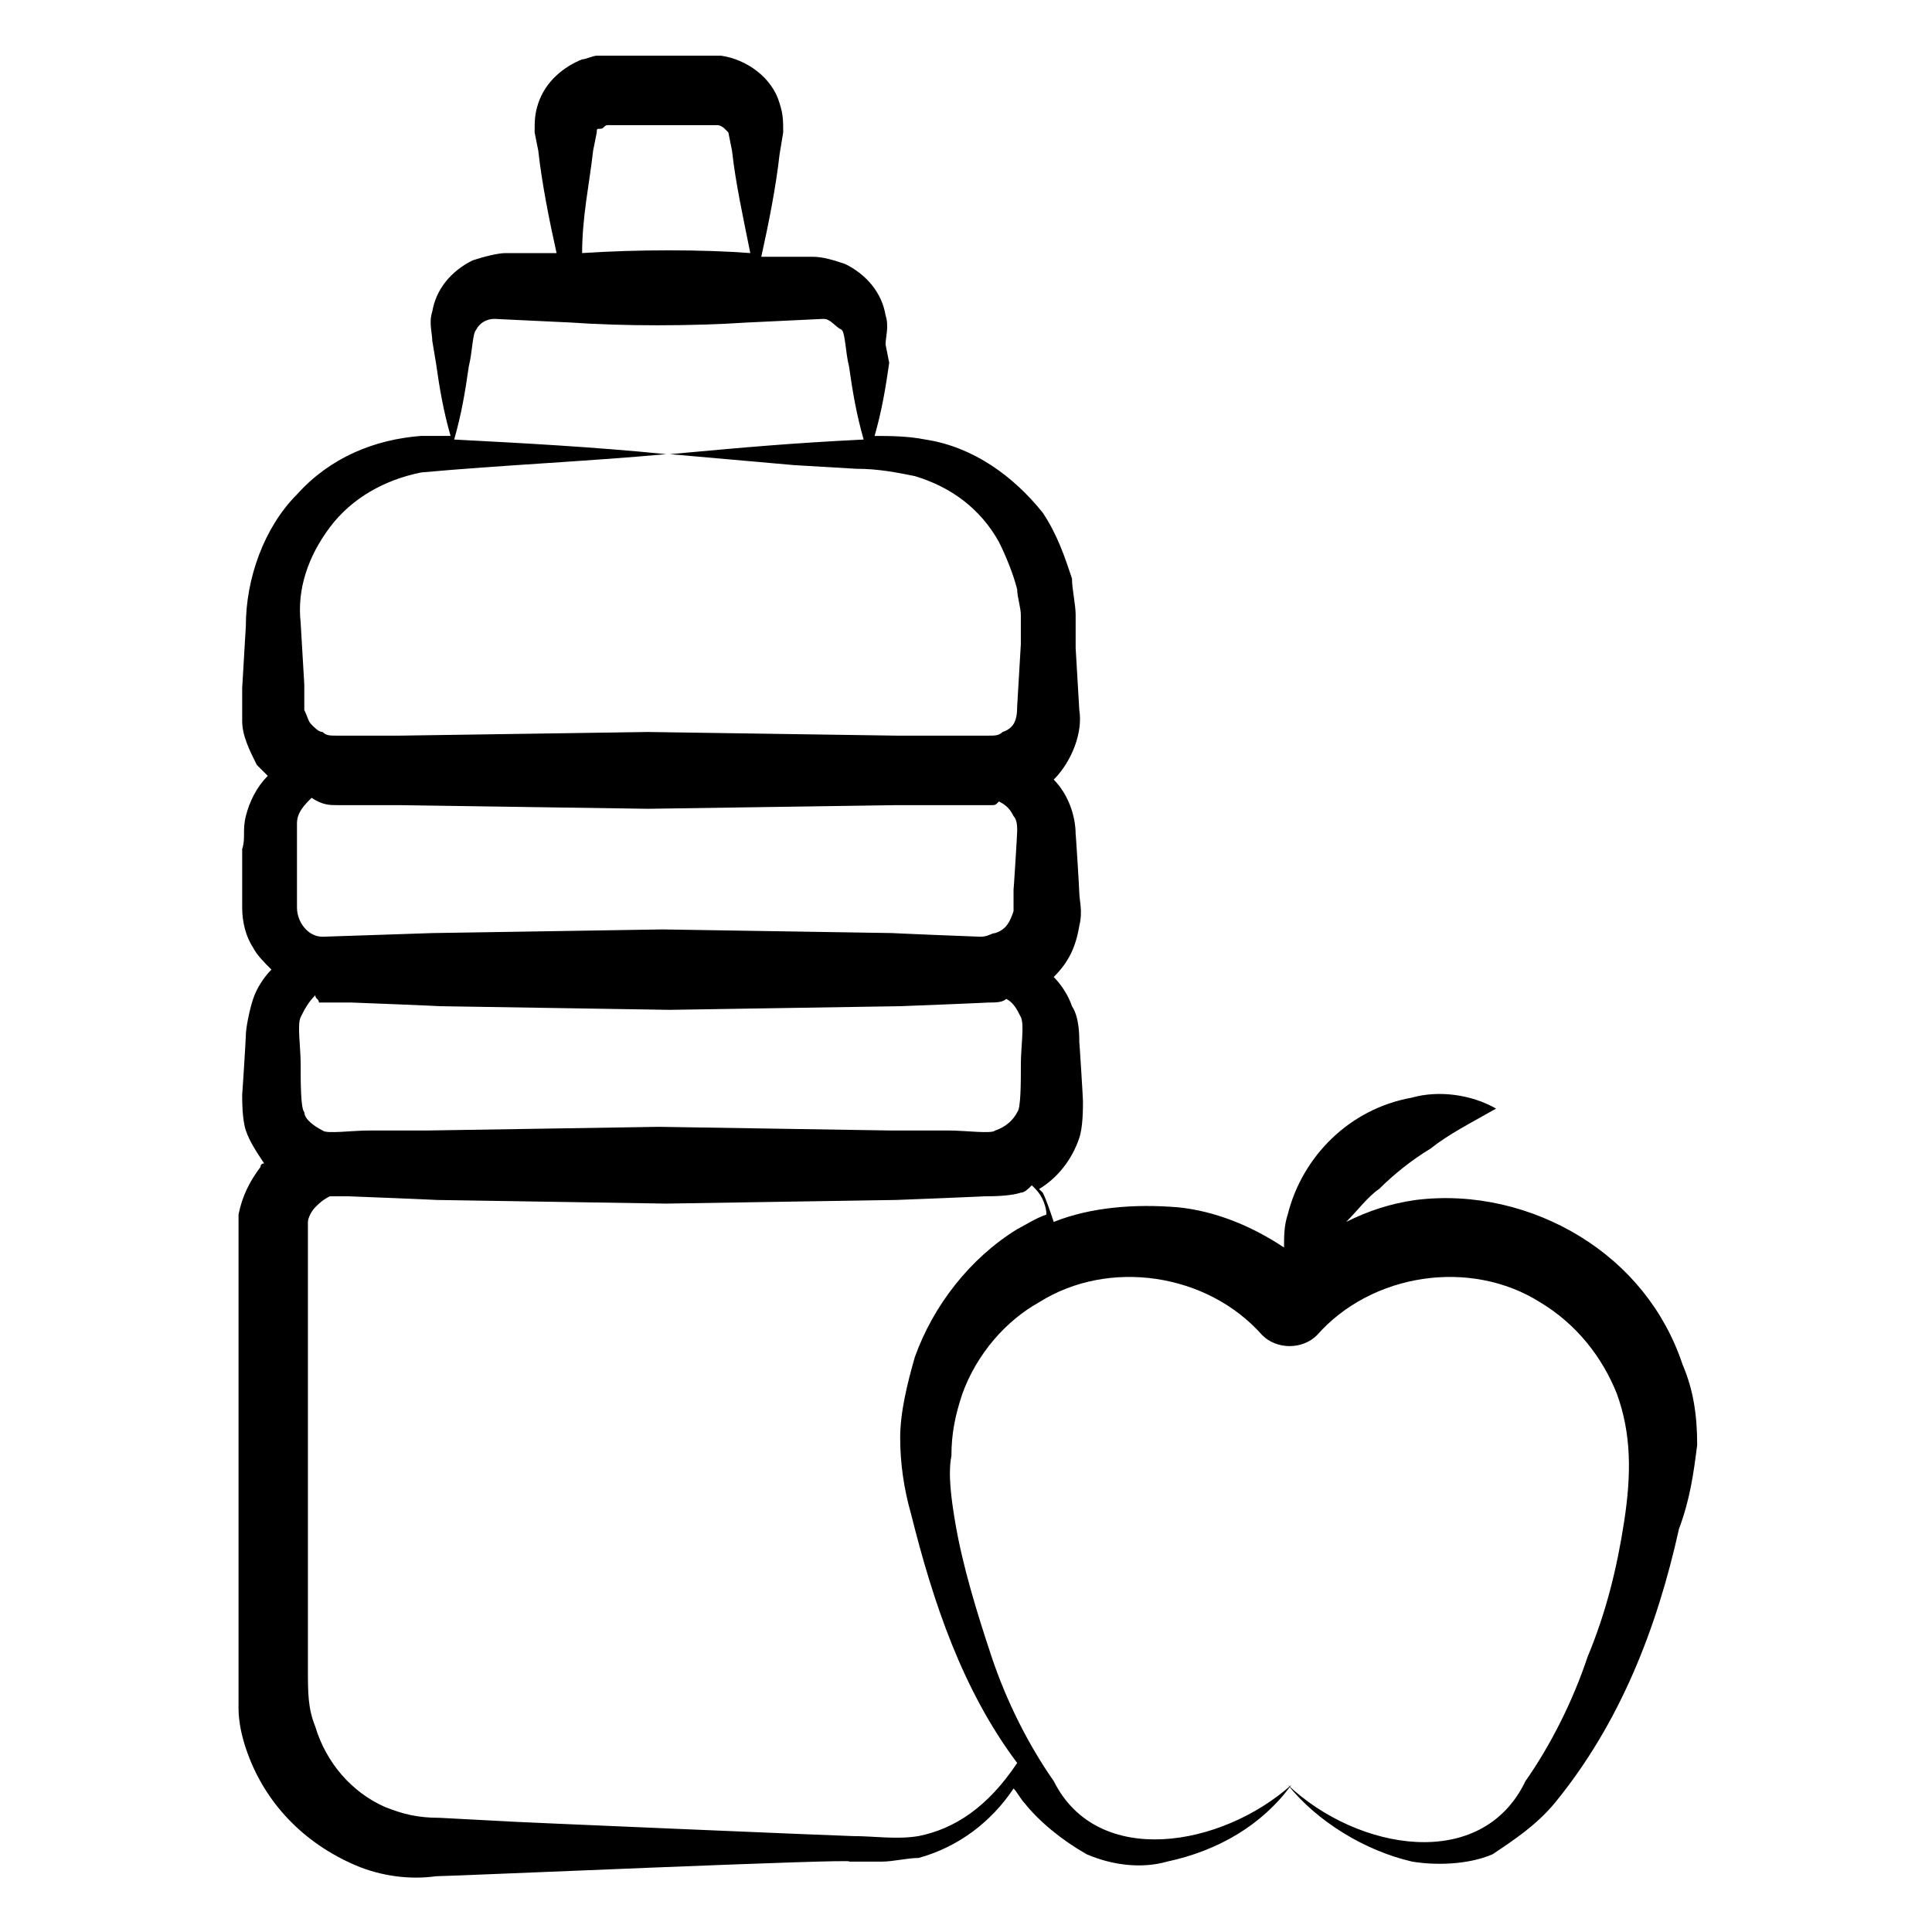
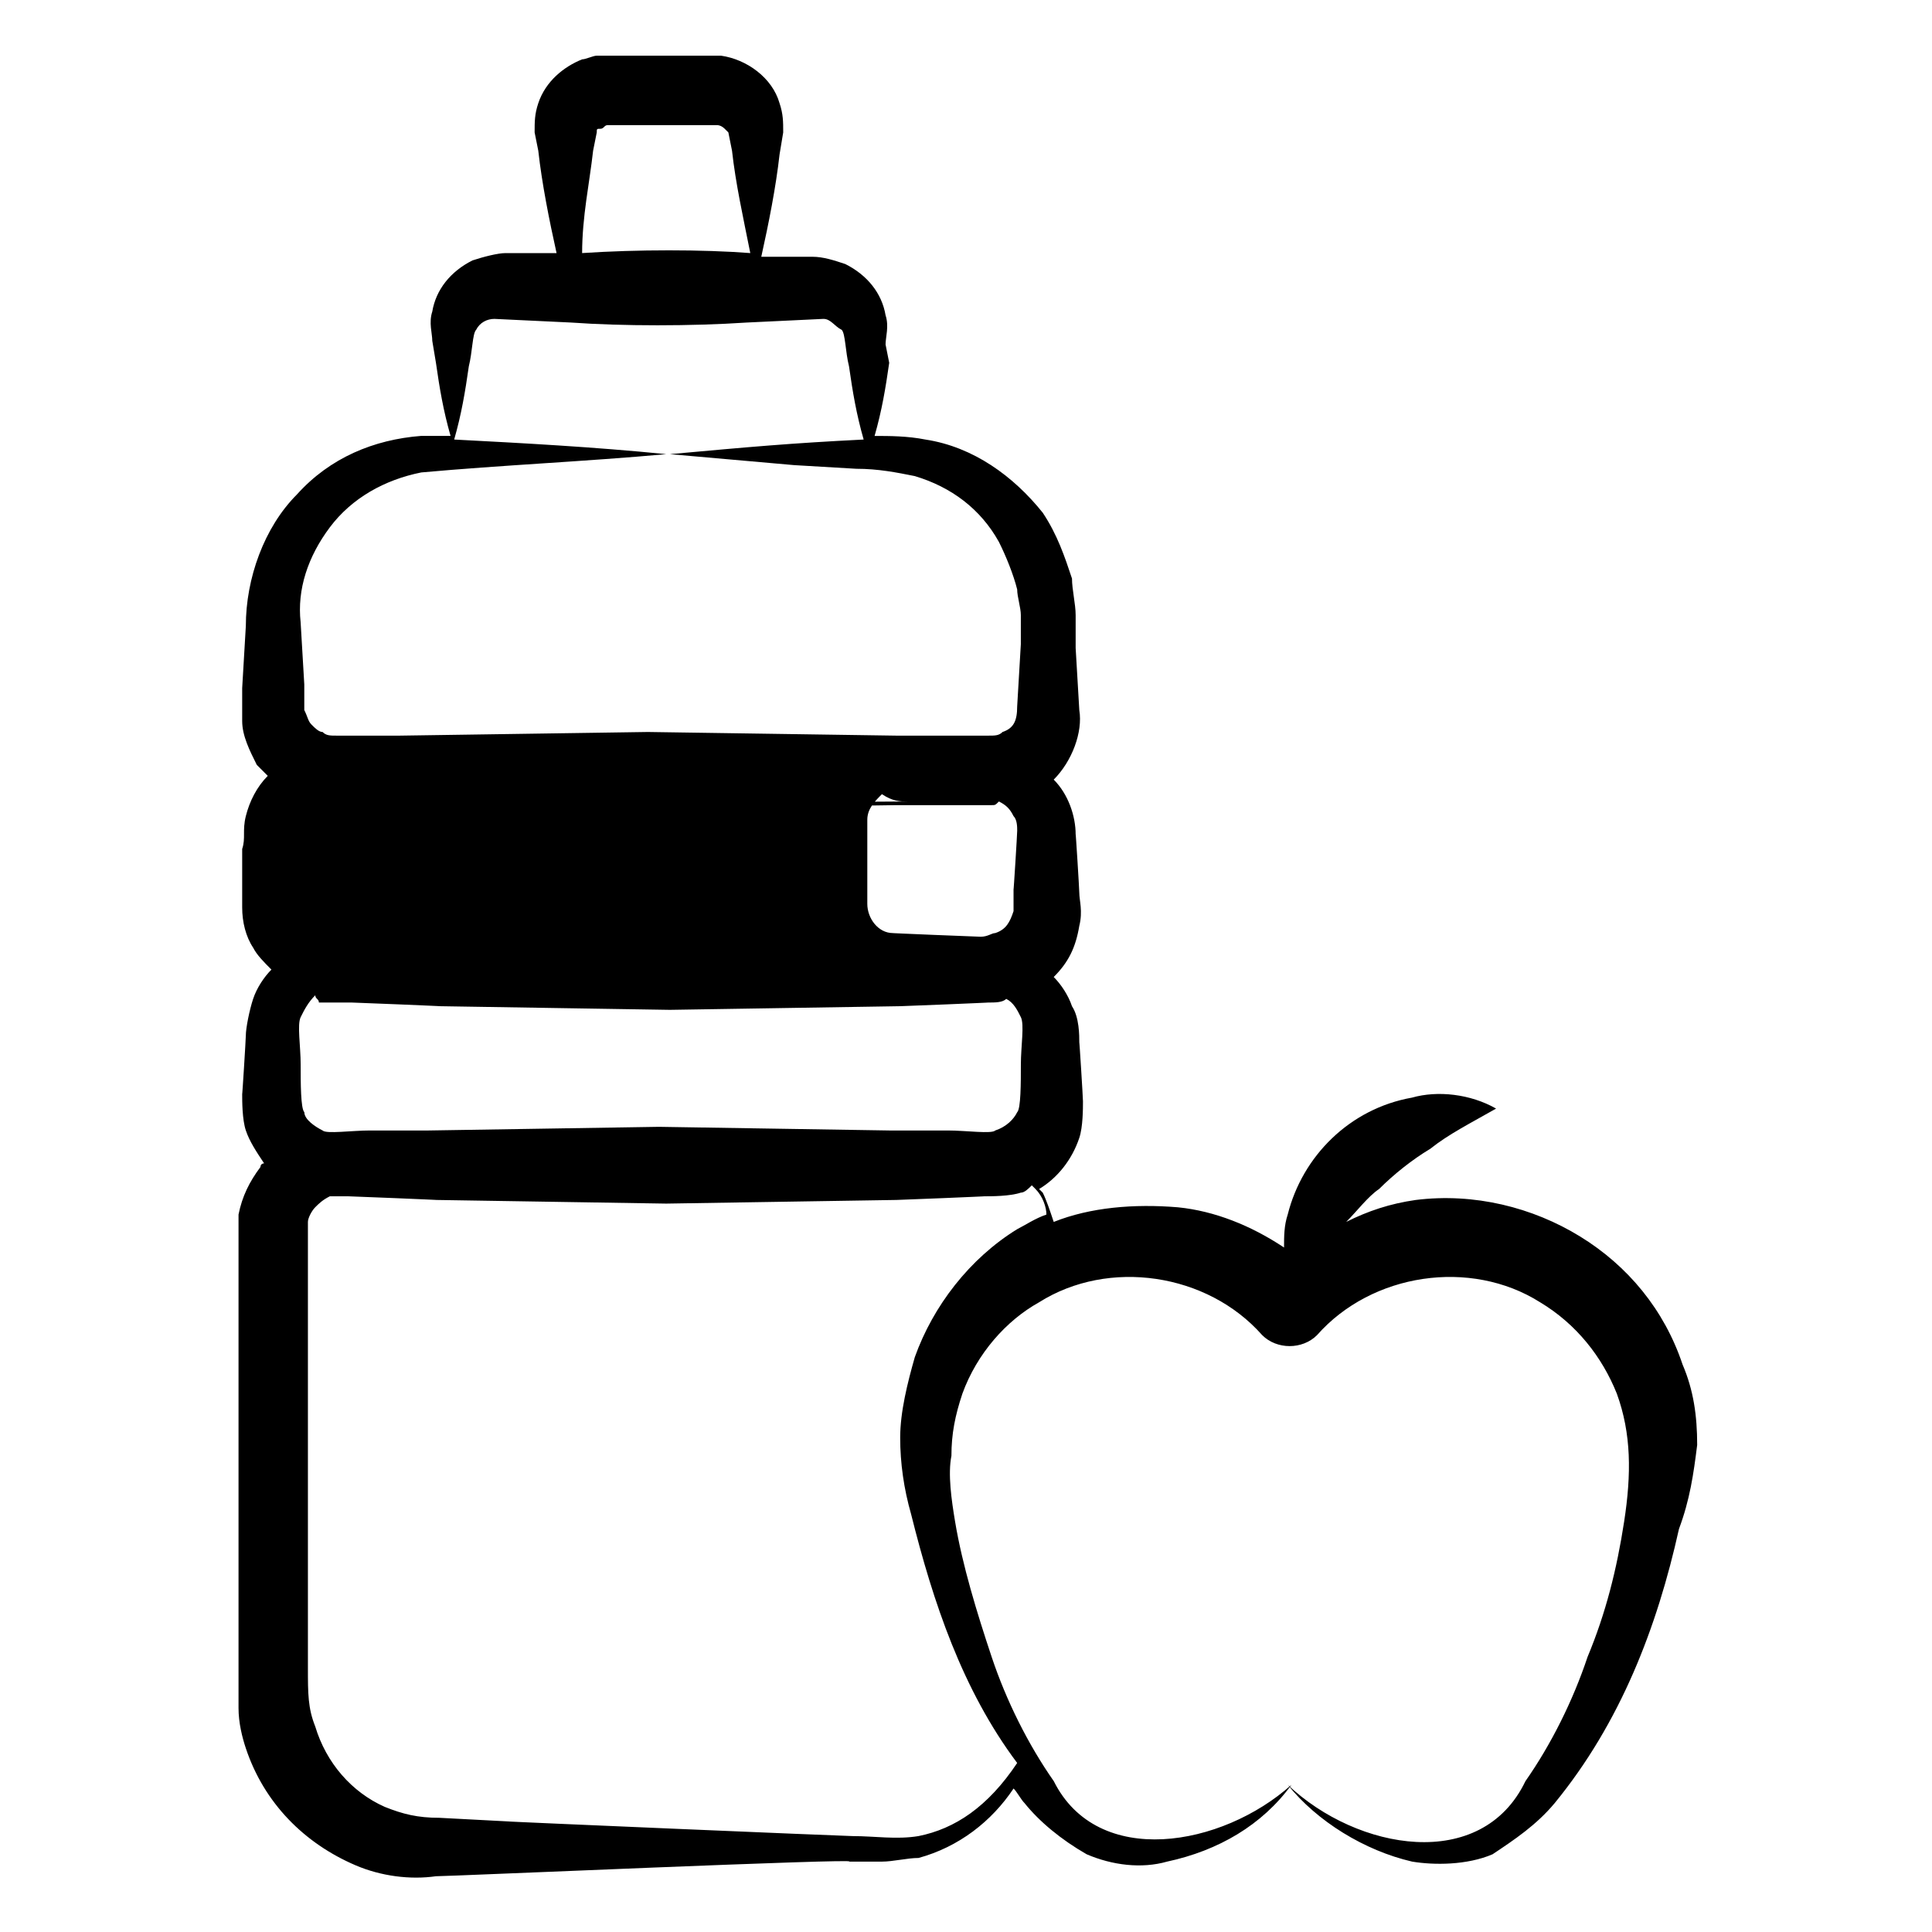
<svg xmlns="http://www.w3.org/2000/svg" fill="#000000" width="800px" height="800px" version="1.1" viewBox="144 144 512 512">
-   <path d="m593.77 526.92c0-7.75-0.969-14.531-3.875-21.316-4.844-14.531-14.531-26.16-27.129-33.91-12.594-7.75-28.098-11.625-43.598-9.688-6.781 0.969-12.594 2.906-18.41 5.812 2.906-2.906 5.812-6.781 8.719-8.719 3.875-3.875 8.719-7.75 13.562-10.656 4.844-3.875 10.656-6.781 17.441-10.656-6.781-3.875-15.5-4.844-22.285-2.906-16.469 2.906-29.066 15.5-32.941 31.004-0.969 2.906-0.969 5.812-0.969 8.719-8.719-5.812-18.41-9.688-28.098-10.656-11.625-0.969-23.254 0-32.941 3.875-0.969-2.906-1.938-5.812-2.906-7.75l-0.969-0.969c4.844-2.906 8.719-7.75 10.656-13.562 0.969-2.906 0.969-7.75 0.969-9.688 0-0.969-0.969-16.469-0.969-15.5 0-1.938 0-6.781-1.938-9.688-0.969-2.906-2.906-5.812-4.844-7.75 3.875-3.875 5.812-7.75 6.781-13.562 0.969-3.875 0-6.781 0-8.719 0-0.969-0.969-16.469-0.969-15.5 0-4.844-1.938-10.656-5.812-14.531 4.844-4.844 7.75-12.594 6.781-18.41l-0.969-16.469v-8.719c0-2.906-0.969-6.781-0.969-9.688-1.938-5.812-3.875-11.625-7.75-17.441-7.75-9.688-18.41-17.441-31.004-19.379-4.844-0.969-9.688-0.969-13.562-0.969 1.938-6.781 2.906-12.594 3.875-19.379l-0.965-4.856c0-1.938 0.969-4.844 0-7.75-0.969-5.812-4.844-10.656-10.656-13.562-2.906-0.969-5.812-1.938-8.719-1.938h-13.562c1.938-8.719 3.875-18.41 4.844-27.129l0.965-5.816c0-2.906 0-4.844-0.969-7.75-1.938-6.781-8.719-11.625-15.5-12.594h-2.906-27.125-2.906c-0.969 0-2.906 0.969-3.875 0.969-4.844 1.938-9.688 5.812-11.625 11.625-0.969 2.906-0.969 4.844-0.969 7.75l0.969 4.844c0.969 8.719 2.906 18.41 4.844 27.129h-13.562c-1.938 0-5.812 0.969-8.719 1.938-5.812 2.906-9.688 7.75-10.656 13.562-0.969 2.906 0 5.812 0 7.75l0.969 5.812c0.969 6.781 1.938 12.594 3.875 19.379h-7.75c-12.594 0.969-24.223 5.812-32.941 15.5-8.719 8.719-13.562 22.285-13.562 34.879l-0.969 16.469v5.812 2.906c0 3.875 1.938 7.75 3.875 11.625l2.906 2.906c-2.906 2.906-4.844 6.781-5.812 10.656s0 5.812-0.969 8.719v15.5c0 3.875 0.969 7.75 2.906 10.656 0.969 1.938 2.906 3.875 4.844 5.812-1.938 1.938-3.875 4.844-4.844 7.75s-1.938 7.75-1.938 9.688c0 0.969-0.969 16.469-0.969 15.5 0 1.938 0 6.781 0.969 9.688s2.906 5.812 4.844 8.719c0 0-0.969 0-0.969 0.969-2.906 3.875-4.844 7.75-5.812 12.594v5.812 60.07 36.816 18.41 9.688c0 3.875 0.969 7.75 1.938 10.656 4.844 14.531 15.5 25.191 29.066 31.004 6.781 2.906 14.531 3.875 21.316 2.906 3.875 0 113.36-4.844 109.48-3.875h8.719c2.906 0 6.781-0.969 9.688-0.969 10.656-2.906 19.379-9.688 25.191-18.41 0.969 0.969 1.938 2.906 2.906 3.875 3.875 4.844 9.688 9.688 16.469 13.562 6.781 2.906 14.531 3.875 21.316 1.938 13.562-2.906 25.191-9.688 32.941-20.348-18.41 16.469-51.352 22.285-62.977-0.969-6.781-9.688-12.594-21.316-16.469-32.941s-7.75-24.223-9.688-35.848c-0.969-5.812-1.938-12.594-0.969-17.441 0-5.812 0.969-10.656 2.906-16.469 3.875-10.656 11.625-19.379 20.348-24.223 18.41-11.625 44.566-7.75 59.102 8.719 3.875 3.875 10.656 3.875 14.531 0 14.531-16.469 40.691-20.348 59.102-8.719 9.688 5.812 16.469 14.531 20.348 24.223 3.875 10.656 3.875 21.316 1.938 33.91s-4.844 24.223-9.688 35.848c-3.875 11.625-9.688 23.254-16.469 32.941-11.625 24.223-44.566 18.41-62.977 0.969 7.75 9.688 20.348 17.441 32.941 20.348 5.812 0.969 14.531 0.969 21.316-1.938 5.812-3.875 11.625-7.75 16.469-13.562 17.441-21.316 27.129-46.504 32.941-72.664 2.887-7.727 3.856-14.508 4.824-22.262zm-360.41-169.55h16.469l65.883 0.969 65.883-0.969h20.348 4.844c0.969 0 0.969 0 1.938-0.969 1.938 0.969 2.906 1.938 3.875 3.875 0.969 0.969 0.969 2.906 0.969 3.875s-0.969 16.469-0.969 15.5v5.812c-0.969 2.906-1.938 4.844-4.844 5.812-0.969 0-1.938 0.969-3.875 0.969-0.969 0-24.223-0.969-23.254-0.969l-61.039-0.969-61.039 0.969-29.066 0.969c-3.875 0-6.781-3.875-6.781-7.75v-15.5-6.781c0-2.906 1.938-4.844 3.875-6.781 2.906 1.938 4.848 1.938 6.785 1.938zm67.82-173.43 0.969-4.844c0-0.969 0-0.969 0.969-0.969s0.969-0.969 1.938-0.969h0.969 27.125 0.969s0.969 0 1.938 0.969l0.969 0.969 0.969 4.844c0.969 8.719 2.906 17.441 4.844 27.129-12.594-0.969-30.035-0.969-44.566 0 0.004-9.688 1.941-18.41 2.91-27.129zm-69.758 99.793c5.812-7.75 14.531-12.594 24.223-14.531 21.316-1.938 43.598-2.906 64.914-4.844-19.379-1.938-37.785-2.906-56.195-3.875 1.938-6.781 2.906-12.594 3.875-19.379 0.969-3.875 0.969-8.719 1.938-9.688 0.969-1.938 2.906-2.906 4.844-2.906l20.348 0.969c13.562 0.969 31.973 0.969 46.504 0l20.348-0.969c1.938 0 2.906 1.938 4.844 2.906 0.969 0.969 0.969 5.812 1.938 9.688 0.969 6.781 1.938 12.594 3.875 19.379-19.379 0.969-30.035 1.938-51.352 3.875 10.656 0.969 22.285 1.938 32.941 2.906l16.469 0.969c5.812 0 10.656 0.969 15.5 1.938 9.688 2.906 17.441 8.719 22.285 17.441 1.938 3.875 3.875 8.719 4.844 12.594 0 1.938 0.969 4.844 0.969 6.781v7.75l-0.969 16.469c0 3.875-0.969 5.812-3.875 6.781-0.969 0.969-1.938 0.969-3.875 0.969h-24.219l-65.883-0.969-65.883 0.969h-16.469c-1.938 0-2.906 0-3.875-0.969-0.969 0-1.938-0.969-2.906-1.938s-0.969-1.938-1.938-3.875v-6.781l-0.969-16.469c-0.973-8.719 1.934-17.441 7.75-25.191zm-2.91 125.95h8.723c0.969 0 24.223 0.969 23.254 0.969l61.039 0.969 61.039-0.969c0.969 0 24.223-0.969 23.254-0.969 1.938 0 3.875 0 4.844-0.969 1.938 0.969 2.906 2.906 3.875 4.844s0 7.75 0 12.594 0 11.625-0.969 12.594c-0.969 1.938-2.906 3.875-5.812 4.844-0.969 0.969-7.75 0-12.594 0h-15.5l-61.039-0.969-61.039 0.969h-15.5c-4.844 0-11.625 0.969-12.594 0-1.938-0.969-4.844-2.906-4.844-4.844-0.969-0.969-0.969-7.75-0.969-12.594s-0.969-10.656 0-12.594 1.938-3.875 3.875-5.812c-0.012 0.969 0.957 0.969 0.957 1.938zm158.89 220.9c-5.812 0.969-11.625 0-17.441 0-1.938 0-93.012-3.875-91.074-3.875l-18.41-0.969c-5.812 0-9.688-0.969-14.531-2.906-8.719-3.875-15.5-11.625-18.41-21.316-1.934-4.844-1.934-8.723-1.934-15.504v-18.41-36.816-62.008-0.969c0-0.969 0.969-2.906 1.938-3.875s1.938-1.938 3.875-2.906h0.969 3.875c0.969 0 24.223 0.969 23.254 0.969l61.039 0.969 61.039-0.969c0.969 0 24.223-0.969 23.254-0.969 1.938 0 6.781 0 9.688-0.969 0.969 0 1.938-0.969 2.906-1.938l0.969 0.969c1.938 1.938 2.906 4.844 2.906 6.781-2.906 0.969-5.812 2.906-7.75 3.875-12.594 7.75-22.285 20.348-27.129 33.91-1.938 6.781-3.875 14.531-3.875 21.316 0 6.781 0.969 13.562 2.906 20.348 5.812 23.254 13.562 46.504 28.098 65.883-7.75 11.625-16.469 17.441-26.16 19.379z" />
+   <path d="m593.77 526.92c0-7.75-0.969-14.531-3.875-21.316-4.844-14.531-14.531-26.16-27.129-33.91-12.594-7.75-28.098-11.625-43.598-9.688-6.781 0.969-12.594 2.906-18.41 5.812 2.906-2.906 5.812-6.781 8.719-8.719 3.875-3.875 8.719-7.75 13.562-10.656 4.844-3.875 10.656-6.781 17.441-10.656-6.781-3.875-15.5-4.844-22.285-2.906-16.469 2.906-29.066 15.5-32.941 31.004-0.969 2.906-0.969 5.812-0.969 8.719-8.719-5.812-18.41-9.688-28.098-10.656-11.625-0.969-23.254 0-32.941 3.875-0.969-2.906-1.938-5.812-2.906-7.75l-0.969-0.969c4.844-2.906 8.719-7.75 10.656-13.562 0.969-2.906 0.969-7.75 0.969-9.688 0-0.969-0.969-16.469-0.969-15.5 0-1.938 0-6.781-1.938-9.688-0.969-2.906-2.906-5.812-4.844-7.75 3.875-3.875 5.812-7.75 6.781-13.562 0.969-3.875 0-6.781 0-8.719 0-0.969-0.969-16.469-0.969-15.5 0-4.844-1.938-10.656-5.812-14.531 4.844-4.844 7.75-12.594 6.781-18.41l-0.969-16.469v-8.719c0-2.906-0.969-6.781-0.969-9.688-1.938-5.812-3.875-11.625-7.75-17.441-7.75-9.688-18.41-17.441-31.004-19.379-4.844-0.969-9.688-0.969-13.562-0.969 1.938-6.781 2.906-12.594 3.875-19.379l-0.965-4.856c0-1.938 0.969-4.844 0-7.75-0.969-5.812-4.844-10.656-10.656-13.562-2.906-0.969-5.812-1.938-8.719-1.938h-13.562c1.938-8.719 3.875-18.41 4.844-27.129l0.965-5.816c0-2.906 0-4.844-0.969-7.75-1.938-6.781-8.719-11.625-15.5-12.594h-2.906-27.125-2.906c-0.969 0-2.906 0.969-3.875 0.969-4.844 1.938-9.688 5.812-11.625 11.625-0.969 2.906-0.969 4.844-0.969 7.75l0.969 4.844c0.969 8.719 2.906 18.41 4.844 27.129h-13.562c-1.938 0-5.812 0.969-8.719 1.938-5.812 2.906-9.688 7.75-10.656 13.562-0.969 2.906 0 5.812 0 7.75l0.969 5.812c0.969 6.781 1.938 12.594 3.875 19.379h-7.75c-12.594 0.969-24.223 5.812-32.941 15.5-8.719 8.719-13.562 22.285-13.562 34.879l-0.969 16.469v5.812 2.906c0 3.875 1.938 7.75 3.875 11.625l2.906 2.906c-2.906 2.906-4.844 6.781-5.812 10.656s0 5.812-0.969 8.719v15.5c0 3.875 0.969 7.75 2.906 10.656 0.969 1.938 2.906 3.875 4.844 5.812-1.938 1.938-3.875 4.844-4.844 7.75s-1.938 7.75-1.938 9.688c0 0.969-0.969 16.469-0.969 15.5 0 1.938 0 6.781 0.969 9.688s2.906 5.812 4.844 8.719c0 0-0.969 0-0.969 0.969-2.906 3.875-4.844 7.75-5.812 12.594v5.812 60.07 36.816 18.41 9.688c0 3.875 0.969 7.75 1.938 10.656 4.844 14.531 15.5 25.191 29.066 31.004 6.781 2.906 14.531 3.875 21.316 2.906 3.875 0 113.36-4.844 109.48-3.875h8.719c2.906 0 6.781-0.969 9.688-0.969 10.656-2.906 19.379-9.688 25.191-18.41 0.969 0.969 1.938 2.906 2.906 3.875 3.875 4.844 9.688 9.688 16.469 13.562 6.781 2.906 14.531 3.875 21.316 1.938 13.562-2.906 25.191-9.688 32.941-20.348-18.41 16.469-51.352 22.285-62.977-0.969-6.781-9.688-12.594-21.316-16.469-32.941s-7.75-24.223-9.688-35.848c-0.969-5.812-1.938-12.594-0.969-17.441 0-5.812 0.969-10.656 2.906-16.469 3.875-10.656 11.625-19.379 20.348-24.223 18.41-11.625 44.566-7.75 59.102 8.719 3.875 3.875 10.656 3.875 14.531 0 14.531-16.469 40.691-20.348 59.102-8.719 9.688 5.812 16.469 14.531 20.348 24.223 3.875 10.656 3.875 21.316 1.938 33.91s-4.844 24.223-9.688 35.848c-3.875 11.625-9.688 23.254-16.469 32.941-11.625 24.223-44.566 18.41-62.977 0.969 7.75 9.688 20.348 17.441 32.941 20.348 5.812 0.969 14.531 0.969 21.316-1.938 5.812-3.875 11.625-7.75 16.469-13.562 17.441-21.316 27.129-46.504 32.941-72.664 2.887-7.727 3.856-14.508 4.824-22.262zm-360.41-169.55h16.469l65.883 0.969 65.883-0.969h20.348 4.844c0.969 0 0.969 0 1.938-0.969 1.938 0.969 2.906 1.938 3.875 3.875 0.969 0.969 0.969 2.906 0.969 3.875s-0.969 16.469-0.969 15.5v5.812c-0.969 2.906-1.938 4.844-4.844 5.812-0.969 0-1.938 0.969-3.875 0.969-0.969 0-24.223-0.969-23.254-0.969c-3.875 0-6.781-3.875-6.781-7.75v-15.5-6.781c0-2.906 1.938-4.844 3.875-6.781 2.906 1.938 4.848 1.938 6.785 1.938zm67.82-173.43 0.969-4.844c0-0.969 0-0.969 0.969-0.969s0.969-0.969 1.938-0.969h0.969 27.125 0.969s0.969 0 1.938 0.969l0.969 0.969 0.969 4.844c0.969 8.719 2.906 17.441 4.844 27.129-12.594-0.969-30.035-0.969-44.566 0 0.004-9.688 1.941-18.41 2.91-27.129zm-69.758 99.793c5.812-7.75 14.531-12.594 24.223-14.531 21.316-1.938 43.598-2.906 64.914-4.844-19.379-1.938-37.785-2.906-56.195-3.875 1.938-6.781 2.906-12.594 3.875-19.379 0.969-3.875 0.969-8.719 1.938-9.688 0.969-1.938 2.906-2.906 4.844-2.906l20.348 0.969c13.562 0.969 31.973 0.969 46.504 0l20.348-0.969c1.938 0 2.906 1.938 4.844 2.906 0.969 0.969 0.969 5.812 1.938 9.688 0.969 6.781 1.938 12.594 3.875 19.379-19.379 0.969-30.035 1.938-51.352 3.875 10.656 0.969 22.285 1.938 32.941 2.906l16.469 0.969c5.812 0 10.656 0.969 15.5 1.938 9.688 2.906 17.441 8.719 22.285 17.441 1.938 3.875 3.875 8.719 4.844 12.594 0 1.938 0.969 4.844 0.969 6.781v7.75l-0.969 16.469c0 3.875-0.969 5.812-3.875 6.781-0.969 0.969-1.938 0.969-3.875 0.969h-24.219l-65.883-0.969-65.883 0.969h-16.469c-1.938 0-2.906 0-3.875-0.969-0.969 0-1.938-0.969-2.906-1.938s-0.969-1.938-1.938-3.875v-6.781l-0.969-16.469c-0.973-8.719 1.934-17.441 7.75-25.191zm-2.91 125.95h8.723c0.969 0 24.223 0.969 23.254 0.969l61.039 0.969 61.039-0.969c0.969 0 24.223-0.969 23.254-0.969 1.938 0 3.875 0 4.844-0.969 1.938 0.969 2.906 2.906 3.875 4.844s0 7.75 0 12.594 0 11.625-0.969 12.594c-0.969 1.938-2.906 3.875-5.812 4.844-0.969 0.969-7.75 0-12.594 0h-15.5l-61.039-0.969-61.039 0.969h-15.5c-4.844 0-11.625 0.969-12.594 0-1.938-0.969-4.844-2.906-4.844-4.844-0.969-0.969-0.969-7.75-0.969-12.594s-0.969-10.656 0-12.594 1.938-3.875 3.875-5.812c-0.012 0.969 0.957 0.969 0.957 1.938zm158.89 220.9c-5.812 0.969-11.625 0-17.441 0-1.938 0-93.012-3.875-91.074-3.875l-18.41-0.969c-5.812 0-9.688-0.969-14.531-2.906-8.719-3.875-15.5-11.625-18.41-21.316-1.934-4.844-1.934-8.723-1.934-15.504v-18.41-36.816-62.008-0.969c0-0.969 0.969-2.906 1.938-3.875s1.938-1.938 3.875-2.906h0.969 3.875c0.969 0 24.223 0.969 23.254 0.969l61.039 0.969 61.039-0.969c0.969 0 24.223-0.969 23.254-0.969 1.938 0 6.781 0 9.688-0.969 0.969 0 1.938-0.969 2.906-1.938l0.969 0.969c1.938 1.938 2.906 4.844 2.906 6.781-2.906 0.969-5.812 2.906-7.75 3.875-12.594 7.75-22.285 20.348-27.129 33.91-1.938 6.781-3.875 14.531-3.875 21.316 0 6.781 0.969 13.562 2.906 20.348 5.812 23.254 13.562 46.504 28.098 65.883-7.75 11.625-16.469 17.441-26.16 19.379z" />
</svg>